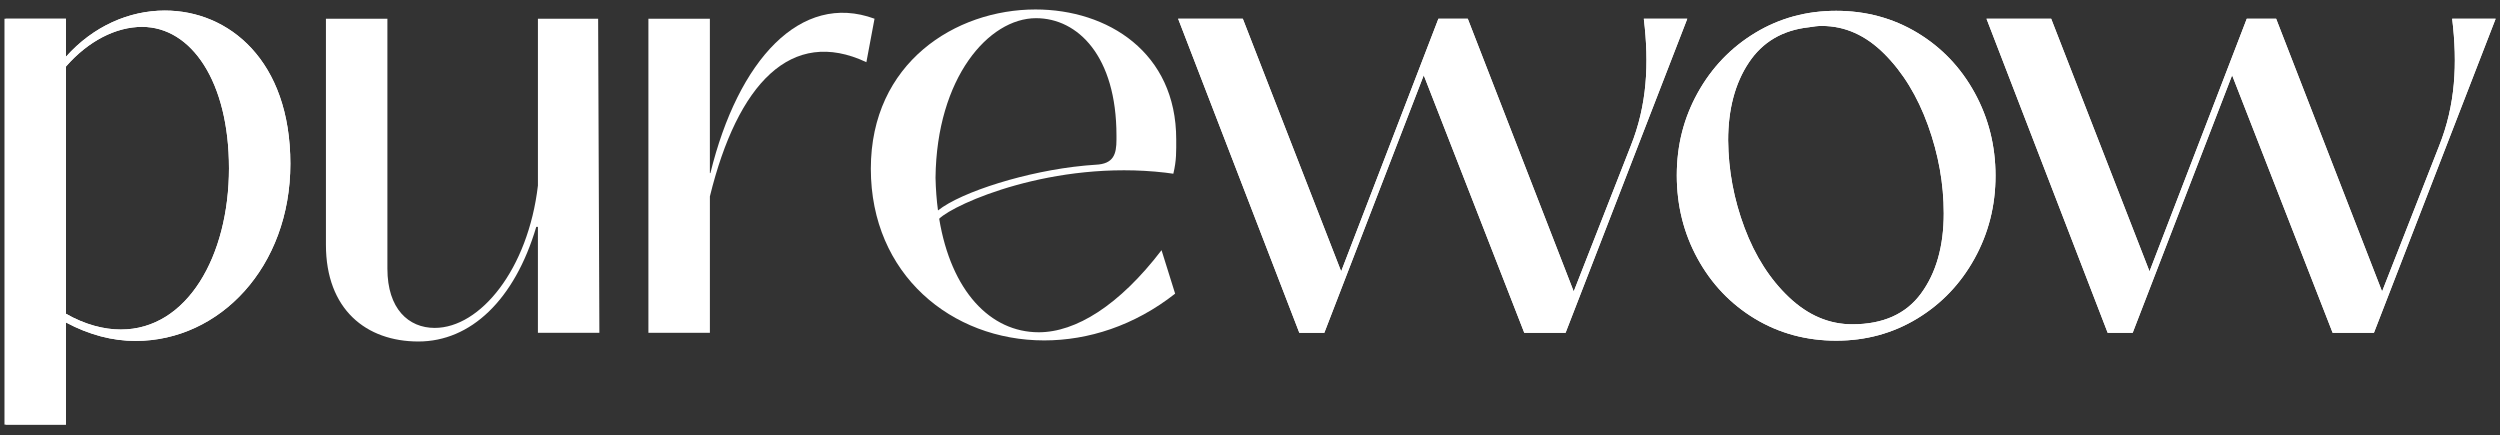
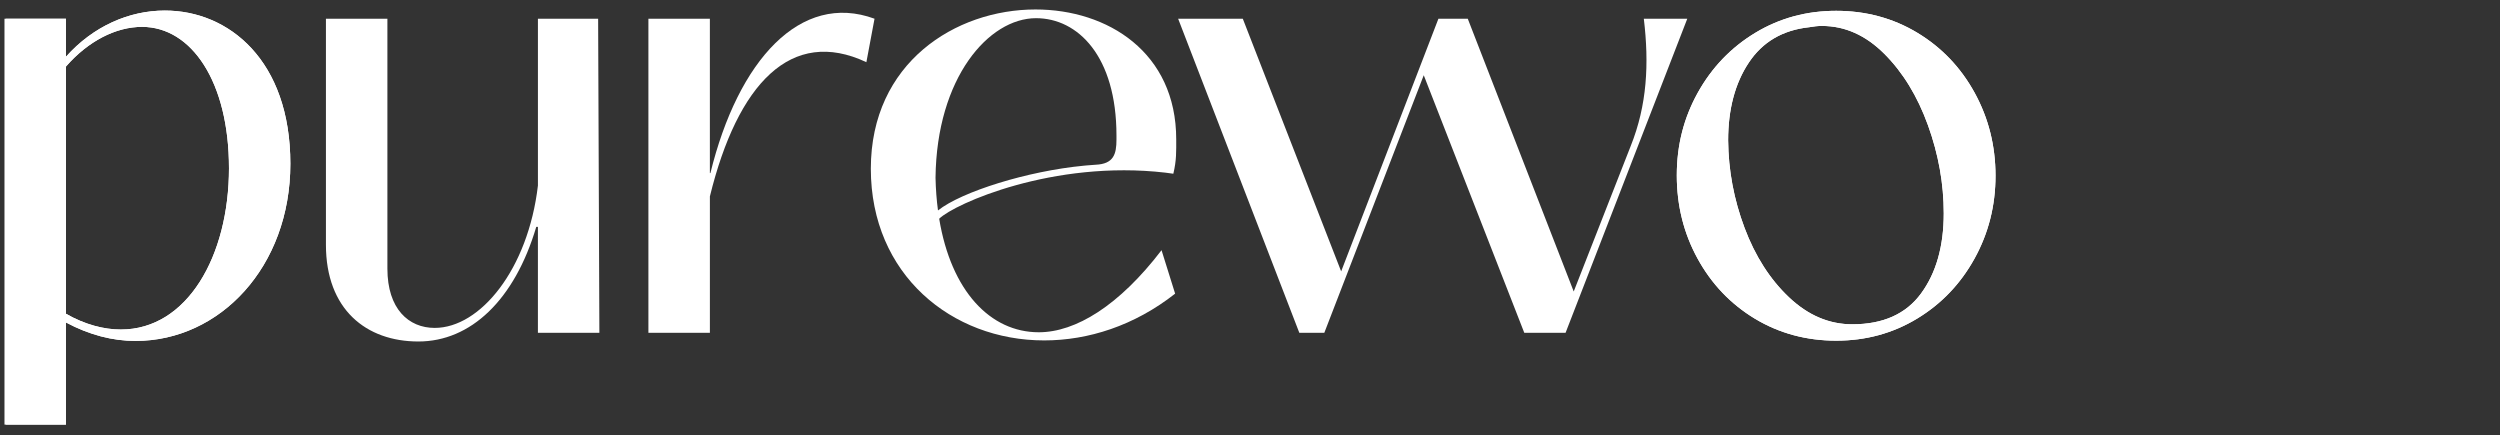
<svg xmlns="http://www.w3.org/2000/svg" id="Layer_1" data-name="Layer 1" viewBox="0 0 2010 350">
  <rect x="0" y="0" width="2010" height="350" fill="#333333" stroke="none" />
  <path fill="white" d="M3.6,341.4V15.05h49.42v30.58c21.84-24.47,50.68-37.14,79.51-37.14,51.55,0,100.92,40.19,100.92,123.2s-56.8,142.42-124.51,142.42c-18.35,0-37.14-4.81-55.92-14.85v82.13H3.6ZM184.09,135.19c0-69.47-30.14-113.59-69.9-113.59-20.97,0-43.25,11.36-61.16,31.89v198.78c15.29,8.74,30.58,12.67,44.13,12.67,53.3,0,86.94-58.98,86.94-129.75Z" />
  <path fill="white" d="M521.32,267.57V15.05h49.42v124.08h.44c22.28-90.87,72.52-145.92,131.94-124.08l-6.55,34.95c-60.29-28.4-103.54,17.04-125.82,107.91v109.66h-49.42Z" />
-   <path fill="white" d="M1044.65,267.57L947.22,15.05h51.99l79.08,203.15,78.2-203.15h23.59l85.19,219.32,45.87-117.09c13.11-32.77,14.85-65.97,10.49-102.23h34.95l-97.86,252.52h-33.2l-80.82-207.08-79.95,207.08h-20.1Z" />
-   <path fill="white" d="M1694.57,267.57l-97.43-252.52h51.99l79.08,203.15,78.2-203.15h23.59l85.19,219.32,45.87-117.09c13.11-32.77,14.85-65.97,10.49-102.23h34.95l-97.86,252.52h-33.2l-80.82-207.08-79.95,207.08h-20.1Z" />
  <path fill="white" d="M1410.9,256.21c-19.51-11.8-34.85-27.89-46.02-48.25-11.17-20.36-16.75-42.7-16.75-67s5.64-46.22,16.91-66.48c11.27-20.25,26.67-36.28,46.18-48.08,19.51-11.8,41.19-17.7,65.04-17.7s45.85,5.9,65.37,17.7c19.51,11.8,34.85,27.89,46.02,48.25,11.16,20.37,16.75,42.58,16.75,66.65s-5.64,46.29-16.91,66.65c-11.28,20.37-26.67,36.45-46.18,48.25-19.51,11.8-41.2,17.7-65.04,17.7s-45.85-5.9-65.37-17.7ZM1544.56,235.9c12.14-16.54,18.21-38.01,18.21-64.39,0-23.83-4.23-47.44-12.68-70.81-8.46-23.37-20.16-42.53-35.12-57.45-14.96-14.93-31.66-22.39-50.08-22.39-3.25,0-6.72.35-10.41,1.04-21.25,2.32-37.4,11.8-48.46,28.47-11.06,16.66-16.59,37.49-16.59,62.48.21,24.07,4.6,47.5,13.17,70.3,8.56,22.8,20.49,41.43,35.77,55.89,15.29,14.47,32.25,21.7,50.9,21.7,24.72,0,43.14-8.27,55.29-24.82Z" />
  <path fill="white" d="M4.61,341.4V15.05h48.41v30.58c21.84-24.47,50.68-37.14,79.51-37.14,51.55,0,100.92,40.19,100.92,123.2s-56.8,142.42-124.51,142.42c-18.35,0-37.14-4.81-55.92-14.85v82.13H4.61ZM184.09,135.19c0-69.47-30.14-113.59-69.9-113.59-20.97,0-43.25,11.36-61.16,31.89v198.78c15.29,8.74,30.58,12.67,44.13,12.67,53.3,0,86.94-58.98,86.94-129.75Z" />
  <path fill="white" d="M262.05,196.79V15.05h49.42v200.97c0,32.33,17.04,47.62,38.01,47.62,36.7,0,75.14-47.18,83.01-114.46V15.05h48.41l1,252.52h-49.42v-85.19h-1.31c-17.48,58.98-52.86,92.18-94.8,92.18s-74.32-25.78-74.32-77.77Z" />
  <path fill="white" d="M835.16,267.14c-39.03,0-70.47-33.21-80.05-91.28,12.25-12.06,91.79-47.48,181.79-37.06.4.06.83.11,1.25.17l5.21.7c2.62-10.91,2.32-18.02,2.32-27.63,0-69.9-55.05-104.43-113.15-104.43-64.24,0-132.38,42.82-132.38,128.02s65.09,138.06,139.36,138.06c35.4,0,72.52-11.81,105.3-37.59l-10.93-34.95c-34.08,44.57-69.03,65.99-98.72,65.99ZM752.16,143.04v-.15c.87-80.39,42.8-128.27,80.81-128.27,33.63,0,64.67,30.57,64.67,94.36v3.3c0,11.74-2.32,19.55-16.78,20.17,0,0-2.98.17-7.38.57-.64.06-1.3.13-1.98.19-45.31,4.3-98.38,20.89-117.36,35.99-1.11-8.25-1.77-16.98-1.98-26.14v-.02Z" />
  <path fill="white" d="M1044.65,267.57L947.22,15.05h51.99l79.08,203.15,78.2-203.15h23.59l85.19,219.32,45.87-117.09c13.11-32.77,14.85-65.97,10.49-102.23h34.95l-97.86,252.52h-33.2l-80.82-207.08-79.95,207.08h-20.1Z" />
-   <path fill="white" d="M1694.57,267.57l-97.43-252.52h51.99l79.08,203.15,78.2-203.15h23.59l85.19,219.32,45.87-117.09c13.11-32.77,14.85-65.97,10.49-102.23h34.95l-97.86,252.52h-33.2l-80.82-207.08-79.95,207.08h-20.1Z" />
  <path fill="white" d="M1410.9,256.21c-19.51-11.8-34.85-27.89-46.02-48.25-11.17-20.36-16.75-42.7-16.75-67s5.64-46.22,16.91-66.48c11.27-20.25,26.67-36.28,46.18-48.08,19.51-11.8,41.19-17.7,65.04-17.7s45.85,5.9,65.37,17.7c19.51,11.8,34.85,27.89,46.02,48.25,11.16,20.37,16.75,42.58,16.75,66.65s-5.64,46.29-16.91,66.65c-11.28,20.37-26.67,36.45-46.18,48.25-19.51,11.8-41.2,17.7-65.04,17.7s-45.85-5.9-65.37-17.7ZM1544.56,235.9c12.14-16.54,18.21-38.01,18.21-64.39,0-23.83-4.23-47.44-12.68-70.81-8.46-23.37-20.16-42.53-35.12-57.45-14.96-14.93-31.66-22.39-50.08-22.39-3.25,0-6.72.35-10.41,1.04-21.25,2.32-37.4,11.8-48.46,28.47-11.06,16.66-16.59,37.49-16.59,62.48.21,24.07,4.6,47.5,13.17,70.3,8.56,22.8,20.49,41.43,35.77,55.89,15.29,14.47,32.25,21.7,50.9,21.7,24.72,0,43.14-8.27,55.29-24.82Z" />
</svg>